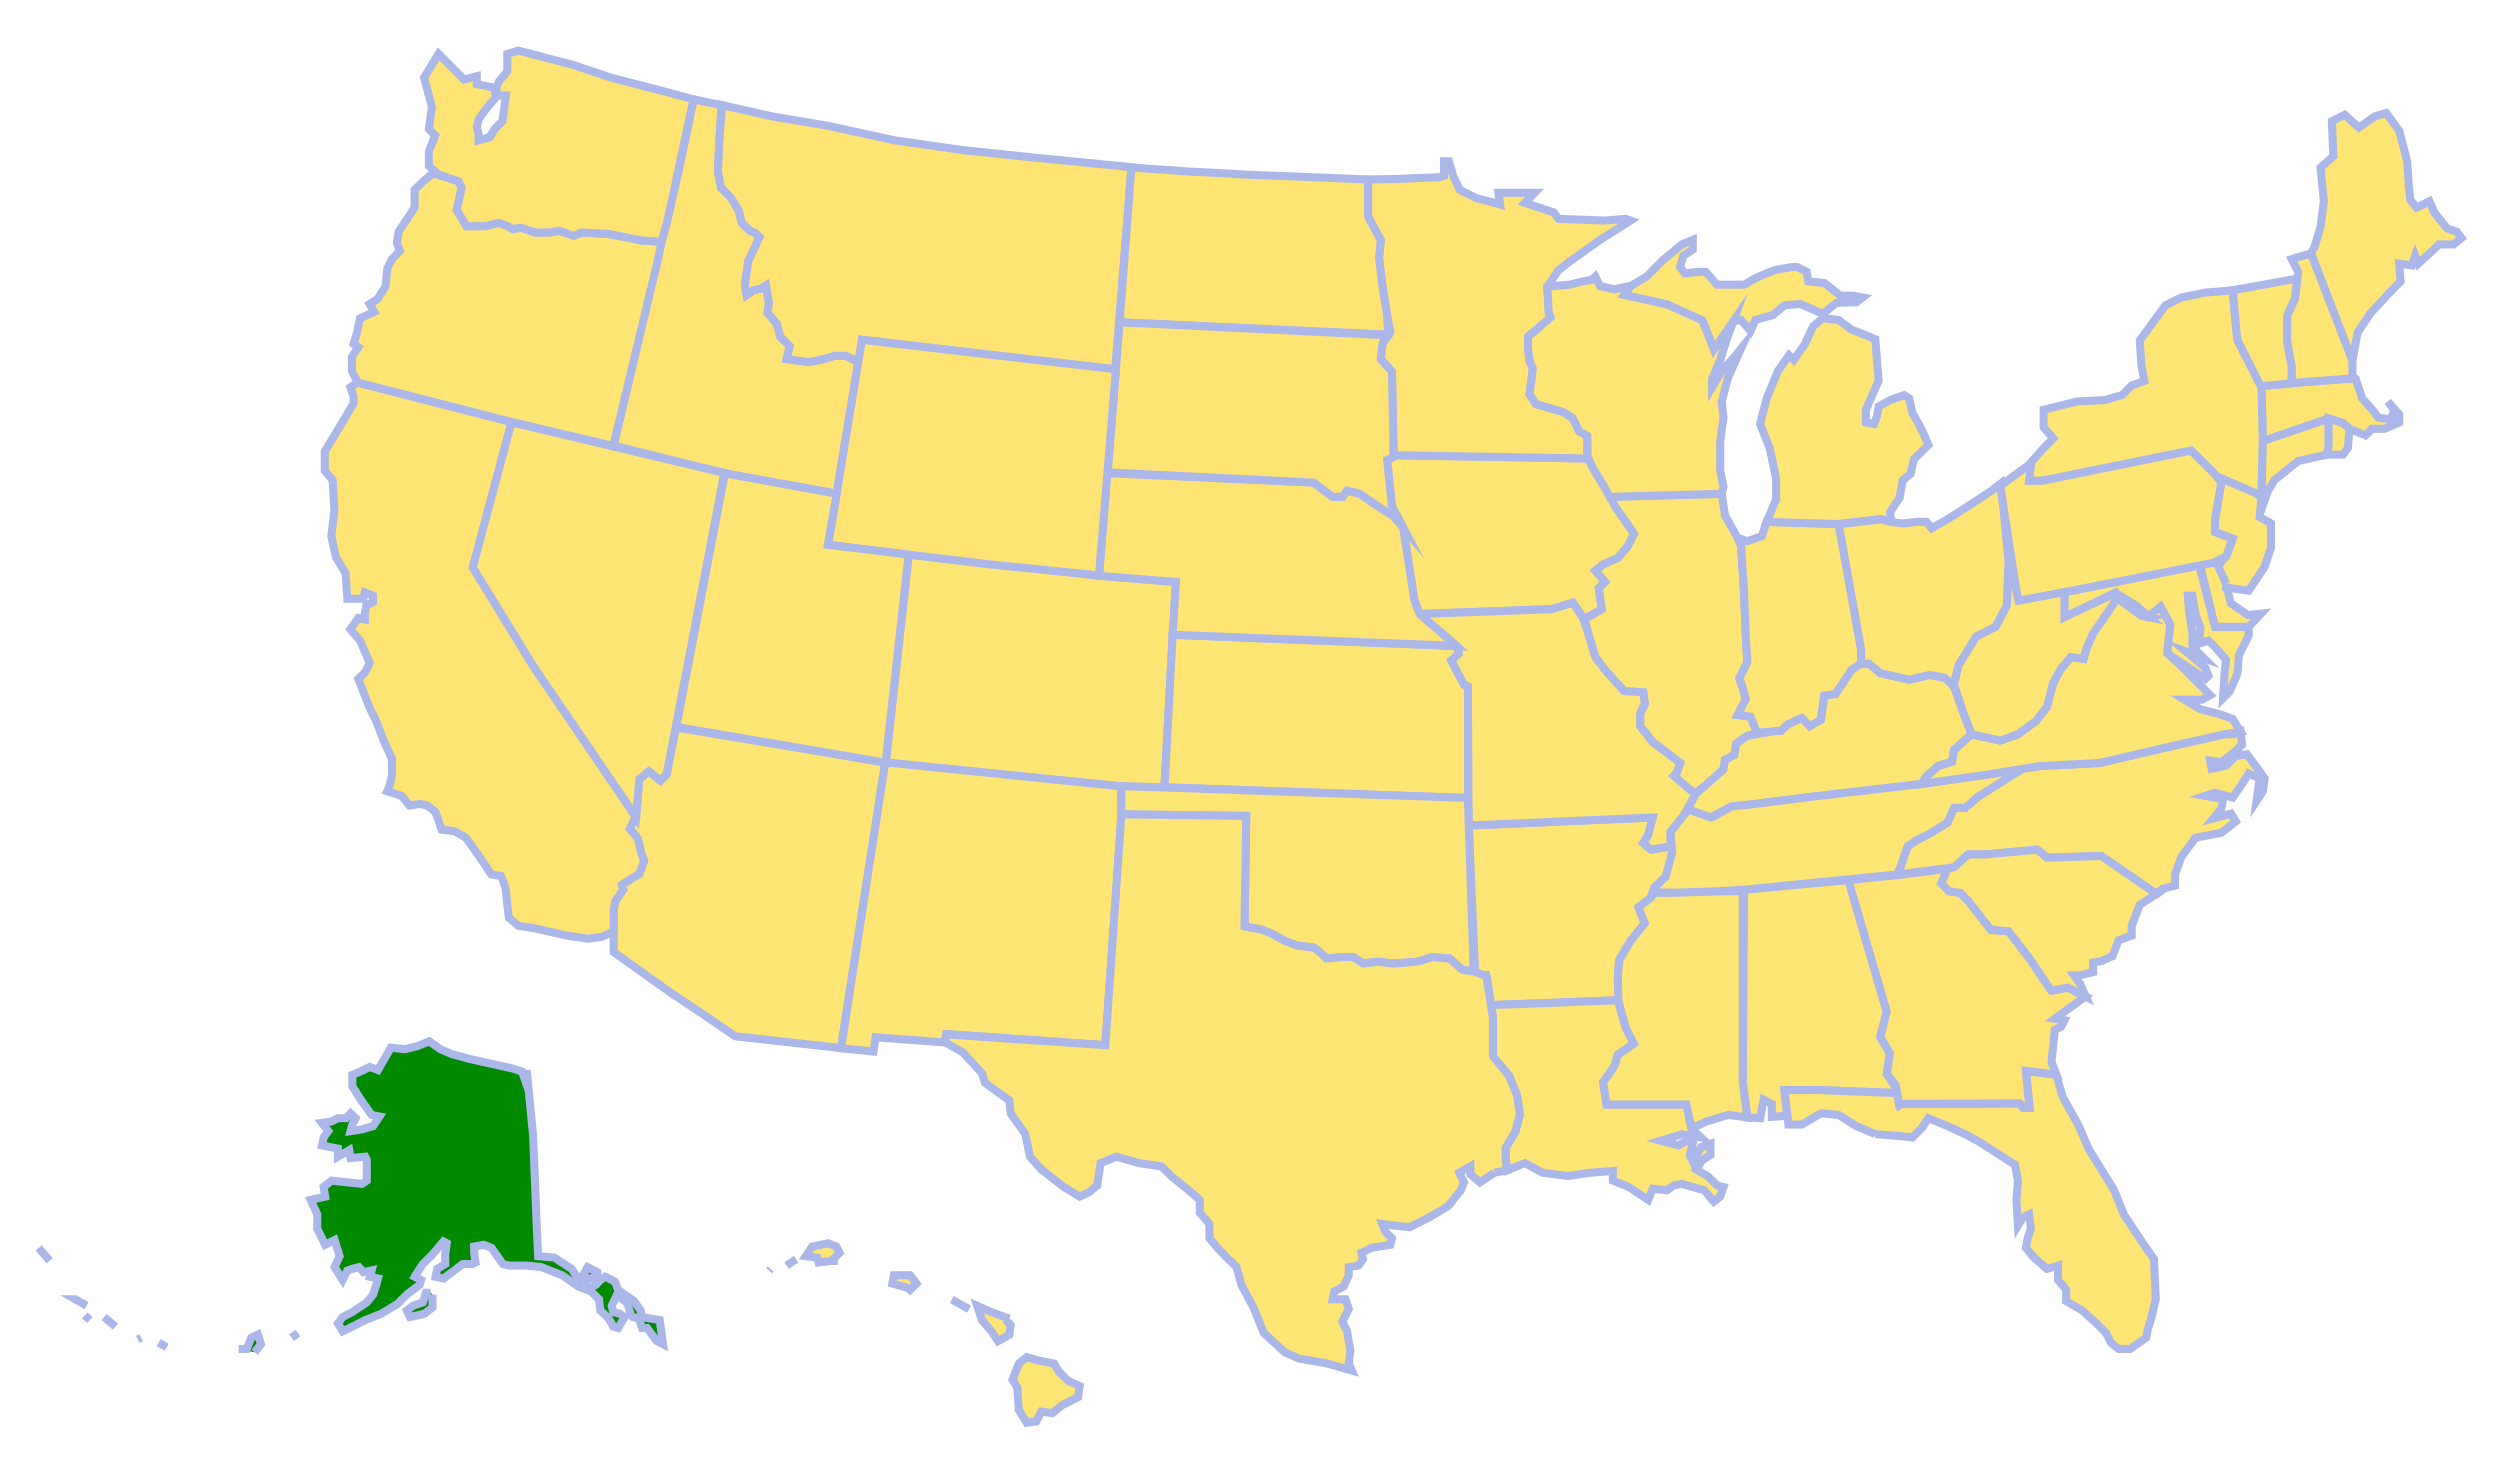
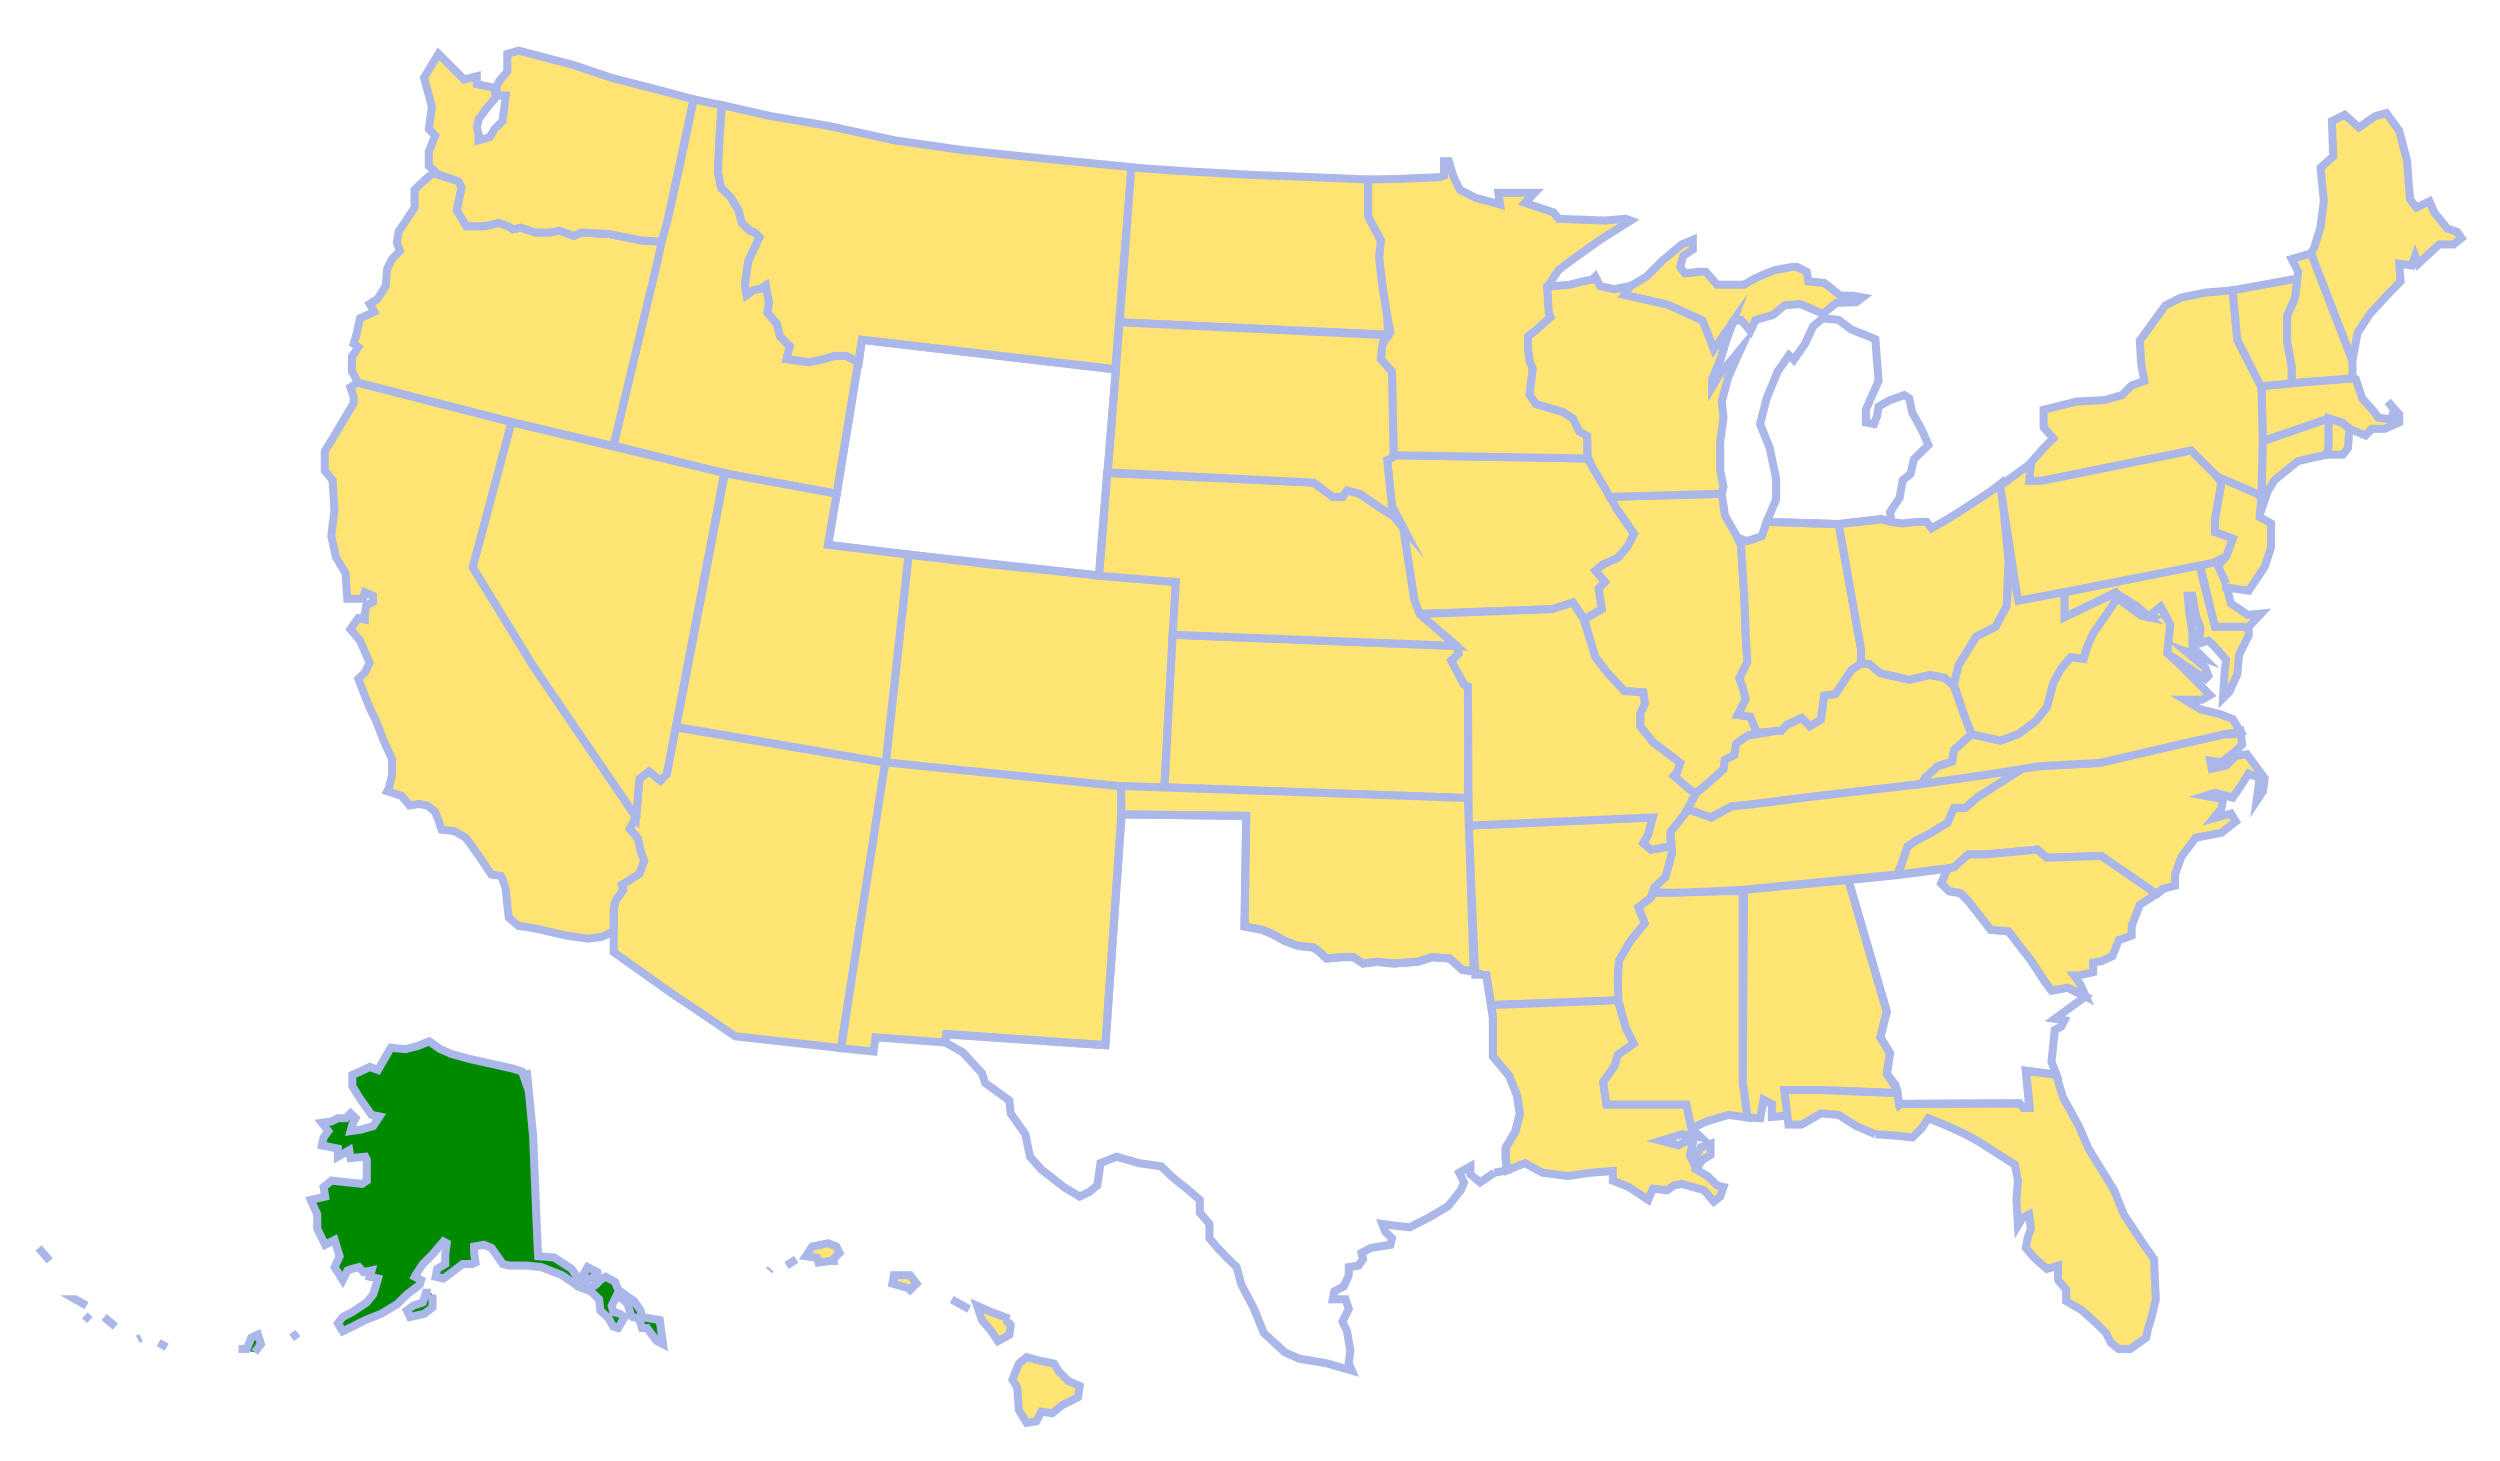
<svg xmlns="http://www.w3.org/2000/svg" width="621" height="363" viewBox="0 0 621 363" fill="none">
  <g filter="url(#filter0_d)">
    <path d="M471.435 268.539L451.95 267.773H443.236L444.002 274.138L440.124 274.426V271.267L438.066 270.166L437.252 274.761L434.044 274.569L432.895 265.811L433.23 218L459.131 215.607L468.658 248.247L467.079 254.66L469.472 258.632L468.658 263.753L471.052 267.39L471.435 268.539" fill="#FFE574" />
    <path d="M471.435 268.539L451.95 267.773H443.236L444.002 274.138L440.124 274.426V271.267L438.066 270.166L437.252 274.761L434.044 274.569L432.895 265.811L433.23 218L459.131 215.607L468.658 248.247L467.079 254.66L469.472 258.632L468.658 263.753L471.052 267.39L471.435 268.539" stroke="#ABB7E9" stroke-width="2" stroke-miterlimit="10" />
    <path d="M130.845 262.796L132.425 279.116L133.239 299.456L133.67 309.028L137.644 309.363L142 312.186L143.58 314.579H144.394L145.974 311.756L148.368 313V314.149L146.405 314.579L145.16 315.393L145.591 316.542L146.405 316.972L147.985 316.159L149.134 314.962L150.379 314.149L152.773 315.393L153.539 317.355L155.166 318.552L157.512 320.179L159.14 322.524L159.475 324.151L163.88 324.917L164.694 330.899L163.114 330.086L160.72 326.879H159.475L158.709 324.486L157.129 324.151L156.746 323.72L155.932 320.945L154.735 319.748L153.108 318.935L151.959 321.328L152.342 322.907L153.922 323.338L155.166 324.151L153.539 326.879L152.342 326.544L151.193 324.486L149.134 322.524L148.799 319.748L146.788 317.786L143.58 316.542L142 315.393L139.607 313.766L134.484 311.756L130.845 311.373H126.489L124.909 310.99L122.084 306.97L120.169 306.204L117.775 306.635V308.214L118.11 310.607L117.344 310.99H114.95L111.791 313.383L110.163 314.579L108.2 314.149L108.583 312.186L110.594 310.99V308.597L110.977 305.821L110.163 305.391L107.434 308.597L105.04 310.99L103.46 313.383L103.029 314.149L104.609 314.962L104.226 316.159L101.066 318.552L98.673 320.945L94.699 323.338L90.725 324.917L87.517 326.544L85.124 327.693L83.927 325.731L85.124 324.151L87.517 322.907L91.108 320.514L92.688 318.552L93.454 316.159L93.885 314.579L91.874 314.149L92.305 312.569L90.294 313L89.145 311.756L87.517 312.186L86.321 312.569L85.124 314.962L83.113 311.756L84.358 309.028L83.113 305.008L80.767 306.204L78.804 302.232V298.642L77.176 295.053L80.767 294.239L80.384 291.846L82.347 290.267L89.911 291.081L91.108 290.267V285.098L90.725 284.333L87.087 284.668L86.751 282.705L83.927 284.333V282.322L79.953 281.509L80.384 279.547L81.533 277.967L79.953 275.909L82.347 275.574L83.927 274.761H85.938L87.087 273.564L88.331 274.761L87.517 276.34L87.087 277.967L89.911 277.537L92.688 276.723L94.268 274.33L92.305 273.947L89.48 269.975L87.517 266.816V263.993L89.48 263.179L91.874 262.03L93.885 262.796L97.093 257.244L100.636 257.627L103.795 256.814L106.62 255.665L109.397 257.627L112.174 258.824L116.53 260.02L127.302 262.413L129.696 263.179L130.51 265.572L130.845 262.796" fill="#008A00" />
    <path d="M130.845 262.796L132.425 279.116L133.239 299.456L133.67 309.028L137.644 309.363L142 312.186L143.58 314.579H144.394L145.974 311.756L148.368 313V314.149L146.405 314.579L145.16 315.393L145.591 316.542L146.405 316.972L147.985 316.159L149.134 314.962L150.379 314.149L152.773 315.393L153.539 317.355L155.166 318.552L157.512 320.179L159.14 322.524L159.475 324.151L163.88 324.917L164.694 330.899L163.114 330.086L160.72 326.879H159.475L158.709 324.486L157.129 324.151L156.746 323.72L155.932 320.945L154.735 319.748L153.108 318.935L151.959 321.328L152.342 322.907L153.922 323.338L155.166 324.151L153.539 326.879L152.342 326.544L151.193 324.486L149.134 322.524L148.799 319.748L146.788 317.786L143.58 316.542L142 315.393L139.607 313.766L134.484 311.756L130.845 311.373H126.489L124.909 310.99L122.084 306.97L120.169 306.204L117.775 306.635V308.214L118.11 310.607L117.344 310.99H114.95L111.791 313.383L110.163 314.579L108.2 314.149L108.583 312.186L110.594 310.99V308.597L110.977 305.821L110.163 305.391L107.434 308.597L105.04 310.99L103.46 313.383L103.029 314.149L104.609 314.962L104.226 316.159L101.066 318.552L98.673 320.945L94.699 323.338L90.725 324.917L87.517 326.544L85.124 327.693L83.927 325.731L85.124 324.151L87.517 322.907L91.108 320.514L92.688 318.552L93.454 316.159L93.885 314.579L91.874 314.149L92.305 312.569L90.294 313L89.145 311.756L87.517 312.186L86.321 312.569L85.124 314.962L83.113 311.756L84.358 309.028L83.113 305.008L80.767 306.204L78.804 302.232V298.642L77.176 295.053L80.767 294.239L80.384 291.846L82.347 290.267L89.911 291.081L91.108 290.267V285.098L90.725 284.333L87.087 284.668L86.751 282.705L83.927 284.333V282.322L79.953 281.509L80.384 279.547L81.533 277.967L79.953 275.909L82.347 275.574L83.927 274.761H85.938L87.087 273.564L88.331 274.761L87.517 276.34L87.087 277.967L89.911 277.537L92.688 276.723L94.268 274.33L92.305 273.947L89.48 269.975L87.517 266.816V263.993L89.48 263.179L91.874 262.03L93.885 262.796L97.093 257.244L100.636 257.627L103.795 256.814L106.62 255.665L109.397 257.627L112.174 258.824L116.53 260.02L127.302 262.413L129.696 263.179L130.51 265.572L130.845 262.796" stroke="#ABB7E9" stroke-width="2" stroke-miterlimit="10" />
    <path d="M63.244 332.909L64.824 330.899L64.058 328.506L62.43 329.272L61.281 332.096H59.27" fill="#008A00" />
    <path d="M63.244 332.909L64.824 330.899L64.058 328.506L62.43 329.272L61.281 332.096H59.27" stroke="#ABB7E9" stroke-width="2" stroke-miterlimit="10" />
    <path d="M74.016 328.123L72.436 329.272Z" fill="#008A00" />
    <path d="M74.016 328.123L72.436 329.272" stroke="#ABB7E9" stroke-width="2" stroke-miterlimit="10" />
    <path d="M107.434 318.552V321.758L105.423 323.337L101.832 324.151L101.066 322.524L102.646 321.327L105.04 320.514L105.806 318.121H107.003" fill="#008A00" />
    <path d="M107.434 318.552V321.758L105.423 323.337L101.832 324.151L101.066 322.524L102.646 321.327L105.04 320.514L105.806 318.121H107.003" stroke="#ABB7E9" stroke-width="2" stroke-miterlimit="10" />
    <path d="M12.351 310.176L9.575 306.97Z" fill="#008A00" />
    <path d="M12.351 310.176L9.575 306.97" stroke="#ABB7E9" stroke-width="2" stroke-miterlimit="10" />
    <path d="M35.045 329.272L34.231 329.703Z" fill="#008A00" />
    <path d="M35.045 329.272L34.231 329.703" stroke="#ABB7E9" stroke-width="2" stroke-miterlimit="10" />
    <path d="M41.412 331.665L39.402 330.516Z" fill="#008A00" />
    <path d="M41.412 331.665L39.402 330.516" stroke="#ABB7E9" stroke-width="2" stroke-miterlimit="10" />
    <path d="M28.678 326.544L25.853 324.151Z" fill="#008A00" />
    <path d="M28.678 326.544L25.853 324.151" stroke="#ABB7E9" stroke-width="2" stroke-miterlimit="10" />
    <path d="M21.495 321.327L18.72 319.748H19.103" fill="#008A00" />
    <path d="M21.495 321.327L18.72 319.748H19.103" stroke="#ABB7E9" stroke-width="2" stroke-miterlimit="10" />
    <path d="M22.31 324.917L21.065 323.72Z" fill="#008A00" />
    <path d="M22.31 324.917L21.065 323.72" stroke="#ABB7E9" stroke-width="2" stroke-miterlimit="10" />
    <path d="M156.986 200.532L156.411 202.877L158.422 205.27L159.236 208.811L160.002 210.821L158.805 214.028L154.448 216.804L154.831 218L152.868 220.776L152.438 222.786V228.338V233.506L166.752 243.7L173.934 248.486L182.647 254.421L208.883 257.34L219.895 186.365L167.854 177.703L165.603 189.333L164.023 190.912L161.199 188.567L158.805 190.529L157.991 200.053L156.986 200.532" fill="#FFE574" />
    <path d="M156.986 200.532L156.411 202.877L158.422 205.27L159.236 208.811L160.002 210.821L158.805 214.028L154.448 216.804L154.831 218L152.868 220.776L152.438 222.786V228.338V233.506L166.752 243.7L173.934 248.486L182.647 254.421L208.883 257.34L219.895 186.365L167.854 177.703L165.603 189.333L164.023 190.912L161.199 188.567L158.805 190.529L157.991 200.053L156.986 200.532" stroke="#ABB7E9" stroke-width="2" stroke-miterlimit="10" />
    <path d="M414.942 207.232L410.154 208.045L408.191 206.418L409.388 204.456L410.585 200.053L364.815 202.063L366.443 239.106L369.22 239.201L370.417 246.667L401.872 245.471L402.207 244.274L401.872 239.871L402.207 235.516L405.031 230.73L408.574 226.327L406.994 222.355L410.154 219.962L410.92 217.521L413.793 214.841L415.373 208.811L414.942 207.232" fill="#FFE574" />
    <path d="M414.942 207.232L410.154 208.045L408.191 206.418L409.388 204.456L410.585 200.053L364.815 202.063L366.443 239.106L369.22 239.201L370.417 246.667L401.872 245.471L402.207 244.274L401.872 239.871L402.207 235.516L405.031 230.73L408.574 226.327L406.994 222.355L410.154 219.962L410.92 217.521L413.793 214.841L415.373 208.811L414.942 207.232" stroke="#ABB7E9" stroke-width="2" stroke-miterlimit="10" />
    <path d="M152.437 228.338V222.786L152.868 220.776L154.831 218L154.448 216.804L158.805 214.028L160.001 210.821L159.235 208.811L158.422 205.27L156.411 202.877L157.943 199.862L132.569 162.627L117.44 137.932L127.111 101.846L88.762 92.035L87.038 93.184L87.852 95.577V97.156L82.634 105.914L80.671 109.121V113.907L82.634 116.3L83.065 123.814L82.299 130.179L83.448 135.396L85.841 139.368L86.272 145.733H90.246L90.629 144.154L92.64 144.967V146.547L91.012 147.36L90.629 149.323V150.902L89.001 150.519L87.038 153.295L89.432 156.118L91.826 161.67L90.629 164.063L89.001 165.642L91.826 172.821L93.406 176.028L95.369 181.149L97.38 185.552V189.572L96.614 192.731L96.183 193.544L99.773 194.693L101.736 197.086L104.13 196.703L106.141 197.086L108.104 198.665L108.918 200.723L109.684 203.068L112.891 203.451L115.668 205.078L116.865 206.658L118.876 209.481L120.456 211.826L122.036 214.219L124.43 214.602L124.813 215.416L125.626 217.809L126.01 221.781L126.393 224.94L128.786 226.998L131.18 227.333L133.574 227.763L140.707 229.391L145.926 230.156L149.469 229.726L152.437 228.338" fill="#FFE474" />
    <path d="M152.437 228.338V222.786L152.868 220.776L154.831 218L154.448 216.804L158.805 214.028L160.001 210.821L159.235 208.811L158.422 205.27L156.411 202.877L157.943 199.862L132.569 162.627L117.44 137.932L127.111 101.846L88.762 92.035L87.038 93.184L87.852 95.577V97.156L82.634 105.914L80.671 109.121V113.907L82.634 116.3L83.065 123.814L82.299 130.179L83.448 135.396L85.841 139.368L86.272 145.733H90.246L90.629 144.154L92.64 144.967V146.547L91.012 147.36L90.629 149.323V150.902L89.001 150.519L87.038 153.295L89.432 156.118L91.826 161.67L90.629 164.063L89.001 165.642L91.826 172.821L93.406 176.028L95.369 181.149L97.38 185.552V189.572L96.614 192.731L96.183 193.544L99.773 194.693L101.736 197.086L104.13 196.703L106.141 197.086L108.104 198.665L108.918 200.723L109.684 203.068L112.891 203.451L115.668 205.078L116.865 206.658L118.876 209.481L120.456 211.826L122.036 214.219L124.43 214.602L124.813 215.416L125.626 217.809L126.01 221.781L126.393 224.94L128.786 226.998L131.18 227.333L133.574 227.763L140.707 229.391L145.926 230.156L149.469 229.726L152.437 228.338" stroke="#ABB7E9" stroke-width="2" stroke-miterlimit="10" />
    <path d="M225.735 134.773L272.75 139.942L292.092 141.569L289.219 192.635L278.543 192.348L220.038 186.509L225.735 134.773" fill="#FFE574" />
    <path d="M225.735 134.773L272.75 139.942L292.092 141.569L289.219 192.635L278.543 192.348L220.038 186.509L225.735 134.773" stroke="#ABB7E9" stroke-width="2" stroke-miterlimit="10" />
    <path d="M578.438 107.685V100.937L561.969 106.584L561.873 117.113L561.347 124.723L563.31 119.028L564.937 116.3L570.874 111.514L574.465 110.7L578.008 109.934L578.438 107.685" fill="#FFE574" />
    <path d="M578.438 107.685V100.937L561.969 106.584L561.873 117.113L561.347 124.723L563.31 119.028L564.937 116.3L570.874 111.514L574.465 110.7L578.008 109.934L578.438 107.685" stroke="#ABB7E9" stroke-width="2" stroke-miterlimit="10" />
    <path d="M561.634 149.418L558.33 149.753L554.117 146.834L553.16 142.861L551.005 136.305L546.505 137.405L550.191 152.72H558.57L561.634 149.418Z" fill="#FFE574" stroke="#ABB7E9" stroke-width="2" stroke-miterlimit="10" />
    <path d="M465.834 278.733L461.094 276.723L456.737 273.947L452.333 273.564L447.545 276.34H444.242L444.002 274.138L443.236 267.773H451.95L471.34 268.539L471.675 271.219L501.597 271.075L502.507 272.128H504.183L503.225 262.987L510.742 263.944L512.417 269.544L516.391 276.723L518.785 282.322L525.152 292.66L527.546 298.642L532.286 305.821L535.063 309.793L535.493 319.748L534.249 324.917L533.483 327.31L533.1 329.272L529.126 332.096H526.301L524.338 330.516L523.141 328.123L520.748 325.73L517.205 322.524L513.231 320.179V317.355L511.22 314.962V311.373L508.443 312.186L505.236 309.363L503.225 306.97L503.656 304.577L504.47 302.232L504.039 298.642L502.459 299.456L501.262 301.418L500.879 295.053L501.262 290.267L500.496 286.295L496.091 283.519L491.735 280.695L488.144 278.733L483.787 276.723L479 274.761L477.42 277.154L475.026 279.546L471.052 279.116L465.834 278.733" fill="#FFE574" />
    <path d="M465.834 278.733L461.094 276.723L456.737 273.947L452.333 273.564L447.545 276.34H444.242L444.002 274.138L443.236 267.773H451.95L471.34 268.539L471.675 271.219L501.597 271.075L502.507 272.128H504.183L503.225 262.987L510.742 263.944L512.417 269.544L516.391 276.723L518.785 282.322L525.152 292.66L527.546 298.642L532.286 305.821L535.063 309.793L535.493 319.748L534.249 324.917L533.483 327.31L533.1 329.272L529.126 332.096H526.301L524.338 330.516L523.141 328.123L520.748 325.73L517.205 322.524L513.231 320.179V317.355L511.22 314.962V311.373L508.443 312.186L505.236 309.363L503.225 306.97L503.656 304.577L504.47 302.232L504.039 298.642L502.459 299.456L501.262 301.418L500.879 295.053L501.262 290.267L500.496 286.295L496.091 283.519L491.735 280.695L488.144 278.733L483.787 276.723L479 274.761L477.42 277.154L475.026 279.546L471.052 279.116L465.834 278.733" stroke="#ABB7E9" stroke-width="2" stroke-miterlimit="10" />
-     <path d="M509.593 243.078L507.63 240.302L504.47 235.516L498.916 228.338L494.512 227.955L488.91 220.776L486.947 218.814L484.17 218.383L482.208 216.421L483.787 212.783L471.052 214.411L459.131 215.607L468.659 248.247L467.079 254.66L469.473 258.632L468.707 263.705L470.861 266.529L471.866 271.506L472.297 271.219L501.645 271.076L502.746 272.224H504.087L503.225 262.987L510.837 263.993L509.593 260.786L510.407 252.841L511.986 252.028L512.8 250.448L510.407 250.066L518.019 244.514L513.471 242.312L509.593 243.078" fill="#FFE474" />
    <path d="M509.593 243.078L507.63 240.302L504.47 235.516L498.916 228.338L494.512 227.955L488.91 220.776L486.947 218.814L484.17 218.383L482.208 216.421L483.787 212.783L471.052 214.411L459.131 215.607L468.659 248.247L467.079 254.66L469.473 258.632L468.707 263.705L470.861 266.529L471.866 271.506L472.297 271.219L501.645 271.076L502.746 272.224H504.087L503.225 262.987L510.837 263.993L509.593 260.786L510.407 252.841L511.986 252.028L512.8 250.448L510.407 250.066L518.019 244.514L513.471 242.312L509.593 243.078" stroke="#ABB7E9" stroke-width="2" stroke-miterlimit="10" />
    <path d="M226.071 317.403L227.65 315.824L226.071 313.766H222.049L221.666 315.824L225.64 316.972L226.071 317.403Z" fill="#FFE574" stroke="#ABB7E9" stroke-width="2" stroke-miterlimit="10" />
    <path d="M250.727 324.582L246.322 322.955L242.731 321.375L243.928 324.917L246.322 327.74L247.902 330.133L250.727 328.554L251.062 326.161L250.296 325.348L250.727 324.582" fill="#FFE574" />
    <path d="M250.727 324.582L246.322 322.955L242.731 321.375L243.928 324.917L246.322 327.74L247.902 330.133L250.727 328.554L251.062 326.161L250.296 325.348L250.727 324.582" stroke="#ABB7E9" stroke-width="2" stroke-miterlimit="10" />
    <path d="M257.86 334.919L261.834 335.733L263.031 337.695L265.377 340.04L268.201 341.285L267.771 344.06L263.797 346.07L261.403 348.033L258.674 347.65L257.429 350.043L255.036 350.426L253.073 347.219L252.69 341.667L251.493 339.705L253.073 335.733L255.036 334.106L257.86 334.919" fill="#FFE574" />
    <path d="M257.86 334.919L261.834 335.733L263.031 337.695L265.377 340.04L268.201 341.285L267.771 344.06L263.797 346.07L261.403 348.033L258.674 347.65L257.429 350.043L255.036 350.426L253.073 347.219L252.69 341.667L251.493 339.705L253.073 335.733L255.036 334.106L257.86 334.919" stroke="#ABB7E9" stroke-width="2" stroke-miterlimit="10" />
    <path d="M191.408 312.186L191.025 312.617Z" fill="#FFE574" />
    <path d="M191.408 312.186L191.025 312.617" stroke="#ABB7E9" stroke-width="2" stroke-miterlimit="10" />
    <path d="M206.537 310.224L208.548 308.214L207.734 306.635L205.724 305.821L201.75 306.635L200.17 309.028L202.995 309.41L203.33 310.607L206.154 310.224H208.117H206.537" fill="#FFE574" />
    <path d="M206.537 310.224L208.548 308.214L207.734 306.635L205.724 305.821L201.75 306.635L200.17 309.028L202.995 309.41L203.33 310.607L206.154 310.224H208.117H206.537" stroke="#ABB7E9" stroke-width="2" stroke-miterlimit="10" />
    <path d="M197.775 309.793L195.382 311.373Z" fill="#FFE574" />
    <path d="M197.775 309.793L195.382 311.373" stroke="#ABB7E9" stroke-width="2" stroke-miterlimit="10" />
    <path d="M240.721 322.189L236.412 319.796Z" fill="#FFE574" />
    <path d="M240.721 322.189L236.412 319.796" stroke="#ABB7E9" stroke-width="2" stroke-miterlimit="10" />
    <path d="M213.192 86.914L210.128 85.383H207.351L204.575 86.197L200.984 86.962L195.382 86.197L196.196 82.99L193.802 80.597L192.989 77.438L190.643 74.662L191.026 72.269L190.26 67.867L189.015 68.68L187.052 69.111L185.472 70.259L185.041 67.867L185.855 61.932L188.68 55.902L187.435 54.753L186.286 54.322L184.275 52.36L183.461 49.202L181.498 45.995L179.104 43.602L178.338 39.63L178.674 32.451L179.2 23.118L172.306 21.683L168.715 38.864L166.369 49.058L164.263 57.002L152.438 107.685L180.062 114.625L207.83 119.65L213.192 86.914" fill="#FFE474" />
    <path d="M213.192 86.914L210.128 85.383H207.351L204.575 86.197L200.984 86.962L195.382 86.197L196.196 82.99L193.802 80.597L192.989 77.438L190.643 74.662L191.026 72.269L190.26 67.867L189.015 68.68L187.052 69.111L185.472 70.259L185.041 67.867L185.855 61.932L188.68 55.902L187.435 54.753L186.286 54.322L184.275 52.36L183.461 49.202L181.498 45.995L179.104 43.602L178.338 39.63L178.674 32.451L179.2 23.118L172.306 21.683L168.715 38.864L166.369 49.058L164.263 57.002L152.438 107.685L180.062 114.625L207.83 119.65L213.192 86.914" stroke="#ABB7E9" stroke-width="2" stroke-miterlimit="10" />
    <path d="M434.044 179.761L431.267 181.771L430.836 184.547L428.491 185.743L428.108 188.136L425.139 190.816L421.118 194.166L418.915 192.539L415.755 189.715L416.522 188.902L417.335 186.509L413.793 183.781L410.585 181.388L407.425 177.416V174.209L408.574 171.816L408.191 168.992L403.451 168.657L399.047 163.872L396.27 160.234L395.073 156.262L393.541 150.806L397.85 148.317L397.084 143.149L398.664 141.569L396.27 138.746L398.233 137.166L401.871 135.539L404.217 132.811L405.845 129.605L404.217 127.212L401.441 123.239L399.813 120.416L427.677 119.65L428.491 125.058L431.65 130.61L432.464 132.38L433.23 144.297L433.661 155.113L434.044 161.479L432.081 165.451L432.895 167.844L433.661 170.62L431.65 174.592L434.81 175.023L436.438 178.995L434.044 179.761" fill="#FFE574" />
    <path d="M434.044 179.761L431.267 181.771L430.836 184.547L428.491 185.743L428.108 188.136L425.139 190.816L421.118 194.166L418.915 192.539L415.755 189.715L416.522 188.902L417.335 186.509L413.793 183.781L410.585 181.388L407.425 177.416V174.209L408.574 171.816L408.191 168.992L403.451 168.657L399.047 163.872L396.27 160.234L395.073 156.262L393.541 150.806L397.85 148.317L397.084 143.149L398.664 141.569L396.27 138.746L398.233 137.166L401.871 135.539L404.217 132.811L405.845 129.605L404.217 127.212L401.441 123.239L399.813 120.416L427.677 119.65L428.491 125.058L431.65 130.61L432.464 132.38L433.23 144.297L433.661 155.113L434.044 161.479L432.081 165.451L432.895 167.844L433.661 170.62L431.65 174.592L434.81 175.023L436.438 178.995L434.044 179.761" stroke="#ABB7E9" stroke-width="2" stroke-miterlimit="10" />
    <path d="M431.65 130.61L434.044 131.423L437.635 130.179L438.832 126.637L456.737 127.212L462.291 158.272V161.861L459.897 163.441L457.551 167.03L455.924 169.423L453.147 169.806L452.333 175.788L449.556 177.416L447.545 175.358L444.002 176.985L442.422 178.564L436.438 178.995L434.81 175.023L431.65 174.592L433.661 170.62L432.895 167.844L432.081 165.451L434.044 161.479L433.661 155.113L433.23 144.297L432.464 132.38L431.65 130.61" fill="#FFE574" />
    <path d="M431.65 130.61L434.044 131.423L437.635 130.179L438.832 126.637L456.737 127.212L462.291 158.272V161.861L459.897 163.441L457.551 167.03L455.924 169.423L453.147 169.806L452.333 175.788L449.556 177.416L447.545 175.358L444.002 176.985L442.422 178.564L436.438 178.995L434.81 175.023L431.65 174.592L433.661 170.62L432.895 167.844L432.081 165.451L434.044 161.479L433.661 155.113L433.23 144.297L432.464 132.38L431.65 130.61" stroke="#ABB7E9" stroke-width="2" stroke-miterlimit="10" />
    <path d="M351.314 145.924L348.538 128.025L345.761 122.809L344.564 111.275L346.288 110.078L394.355 110.892L399.047 118.836L401.441 123.239L404.218 127.212L405.845 129.605L404.218 132.811L401.872 135.539L398.233 137.166L396.27 138.746L398.664 141.569L397.084 143.149L397.85 148.317L393.398 150.854L392.679 149.514L390.717 146.69L385.498 148.317L352.511 149.514L351.314 145.924" fill="#FFE574" />
    <path d="M351.314 145.924L348.538 128.025L345.761 122.809L344.564 111.275L346.288 110.078L394.355 110.892L399.047 118.836L401.441 123.239L404.218 127.212L405.845 129.605L404.218 132.811L401.872 135.539L398.233 137.166L396.27 138.746L398.664 141.569L397.084 143.149L397.85 148.317L393.398 150.854L392.679 149.514L390.717 146.69L385.498 148.317L352.511 149.514L351.314 145.924" stroke="#ABB7E9" stroke-width="2" stroke-miterlimit="10" />
    <path d="M364.624 167.7L363.666 167.03L360.507 161.048L362.326 159.469L362.086 157.506L291.278 154.683L289.267 192.539L364.624 195.267L364.815 169.662L364.624 167.7" fill="#FFE574" />
    <path d="M364.624 167.7L363.666 167.03L360.507 161.048L362.326 159.469L362.086 157.506L291.278 154.683L289.267 192.539L364.624 195.267L364.815 169.662L364.624 167.7" stroke="#ABB7E9" stroke-width="2" stroke-miterlimit="10" />
    <path d="M478.234 190.146L481.394 187.322L484.936 186.174L485.367 183.35L489.724 179.378L487.761 174.209L485.272 167.317L483.356 165.451L479.383 164.637L474.26 165.834L467.079 164.206L464.254 161.861H462.291L459.897 163.441L457.551 167.03L455.924 169.423L453.147 169.806L452.333 175.788L449.556 177.415L447.545 175.358L444.002 176.985L442.423 178.564H441.178L434.044 179.761L431.267 181.771L430.837 184.546L428.491 185.743L428.108 188.136L423.32 192.395L421.213 194.118L419.155 198.091L424.9 200.053L430.071 197.325L434.475 196.894L449.939 194.932L477.42 191.725L478.234 190.146" fill="#FFE574" />
    <path d="M478.234 190.146L481.394 187.322L484.936 186.174L485.367 183.35L489.724 179.378L487.761 174.209L485.272 167.317L483.356 165.451L479.383 164.637L474.26 165.834L467.079 164.206L464.254 161.861H462.291L459.897 163.441L457.551 167.03L455.924 169.423L453.147 169.806L452.333 175.788L449.556 177.415L447.545 175.358L444.002 176.985L442.423 178.564H441.178L434.044 179.761L431.267 181.771L430.837 184.546L428.491 185.743L428.108 188.136L423.32 192.395L421.213 194.118L419.155 198.091L424.9 200.053L430.071 197.325L434.475 196.894L449.939 194.932L477.42 191.725L478.234 190.146" stroke="#ABB7E9" stroke-width="2" stroke-miterlimit="10" />
    <path d="M420.16 277.297L418.915 271.363H416.952H399.047L398.233 265.811L401.058 261.791L401.872 259.015L405.845 256.239L403.834 252.267L401.872 245.471L370.417 246.667L370.848 249.874V259.398L374.822 264.184L376.784 268.97L377.551 273.756L376.401 278.111L374.008 282.083V284.907L374.391 287.683L378.795 285.912L383.152 288.305L389.472 289.118L395.073 288.305L400.627 287.874V290.267L404.6 291.846L409.388 295.053L410.585 292.277L414.128 292.66L415.756 291.463L417.766 291.08L423.32 292.66L425.714 295.484L427.294 294.239L428.108 291.846L426.528 291.463L424.134 289.118L421.309 287.491L422.889 285.098L424.9 283.902V281.126L422.554 281.939L420.495 285.481L419.729 283.902L420.495 281.126L418.915 280.36L416.952 281.509L412.548 280.36L417.766 278.733L422.554 279.546L420.16 277.297" fill="#FFE574" />
    <path d="M420.16 277.297L418.915 271.363H416.952H399.047L398.233 265.811L401.058 261.791L401.872 259.015L405.845 256.239L403.834 252.267L401.872 245.471L370.417 246.667L370.848 249.874V259.398L374.822 264.184L376.784 268.97L377.551 273.756L376.401 278.111L374.008 282.083V284.907L374.391 287.683L378.795 285.912L383.152 288.305L389.472 289.118L395.073 288.305L400.627 287.874V290.267L404.6 291.846L409.388 295.053L410.585 292.277L414.128 292.66L415.756 291.463L417.766 291.08L423.32 292.66L425.714 295.484L427.294 294.239L428.108 291.846L426.528 291.463L424.134 289.118L421.309 287.491L422.889 285.098L424.9 283.902V281.126L422.554 281.939L420.495 285.481L419.729 283.902L420.495 281.126L418.915 280.36L416.952 281.509L412.548 280.36L417.766 278.733L422.554 279.546L420.16 277.297" stroke="#ABB7E9" stroke-width="2" stroke-miterlimit="10" />
    <path d="M583.226 83.803L574.034 59.922L574.848 58.534L576.427 53.365L577.241 47L576.427 38.625L579.587 35.849L579.252 27.091L582.412 25.511L585.955 28.67L589.929 25.894L592.753 25.081L595.961 29.484L597.924 37.045L598.307 42.597L598.69 46.569L600.27 48.579L603.478 47L604.674 49.776L607.882 53.748L610.276 54.562L611.425 56.141L609.462 57.72H605.871L600.701 62.506L599.935 60.544L599.121 62.937L595.961 62.506L596.296 66.909L593.567 69.685L588.78 74.854L585.62 79.64L584.375 86.388L583.226 83.803Z" fill="#FFE574" stroke="#ABB7E9" stroke-width="2" stroke-miterlimit="10" />
    <path d="M536.69 147.695L539.084 152.146L538.318 159.277L547.798 165.642L548.564 164.877L547.798 162.866L543.01 158.846L547.415 160.474L544.59 157.698V154.108L543.824 149.322L543.441 144.967H544.59L545.404 149.753L546.601 152.912L546.218 156.884L548.564 156.118L550.192 157.698L552.968 160.904L552.585 164.063L552.202 170.428L553.782 168.849L555.745 164.446L556.176 159.66L558.57 154.874V152.72H550.192L546.266 137.358L512.752 144.154L512.8 150.327L525.487 144.154L526.541 146.116L530.993 149.275L533.914 150.327L536.69 147.695" fill="#FFE574" />
    <path d="M536.69 147.695L539.084 152.146L538.318 159.277L547.798 165.642L548.564 164.877L547.798 162.866L543.01 158.846L547.415 160.474L544.59 157.698V154.108L543.824 149.322L543.441 144.967H544.59L545.404 149.753L546.601 152.912L546.218 156.884L548.564 156.118L550.192 157.698L552.968 160.904L552.585 164.063L552.202 170.428L553.782 168.849L555.745 164.446L556.176 159.66L558.57 154.874V152.72H550.192L546.266 137.358L512.752 144.154L512.8 150.327L525.487 144.154L526.541 146.116L530.993 149.275L533.914 150.327L536.69 147.695" stroke="#ABB7E9" stroke-width="2" stroke-miterlimit="10" />
    <path d="M584.375 90.982L569.246 92.179L561.729 92.897L562.113 106.537L578.438 100.937L581.837 101.99L583.609 103.521L587.583 105.149L589.162 103.521H592.322L595.961 101.942V99.932L593.136 96.725L594.716 98.783L593.95 101.176L590.742 100.746L589.593 99.118L586.769 95.96L585.189 91.174L584.375 90.982Z" fill="#FFE474" stroke="#ABB7E9" stroke-width="2" stroke-miterlimit="10" />
    <path d="M403.451 70.259L414.128 72.652L422.889 76.625L425.714 83.803L425.283 91.174L427.294 86.388L428.874 81.267L430.501 76.864L432.464 76.481L434.81 79.209L436.055 76.481L440.412 75.237L443.236 72.844L447.21 72.509L452.812 74.95L456.163 72.222L461.094 72.078L462.674 70.882L460.28 70.451H457.12L454.727 68.489L453.147 67.292L449.173 66.909L448.79 64.516L446.396 63.32H445.151L440.843 64.086L438.832 64.899L436.055 66.096L433.23 67.723H430.501H426.528L423.703 64.516H422.123L418.532 64.899L417.335 63.32L418.149 60.544L420.495 58.965V56.572L417.766 57.72L412.979 61.693L409.005 65.713L405.031 68.058L401.058 68.871L403.451 70.259" fill="#FFE574" />
    <path d="M403.451 70.259L414.128 72.652L422.889 76.625L425.714 83.803L425.283 91.174L427.294 86.388L428.874 81.267L430.501 76.864L432.464 76.481L434.81 79.209L436.055 76.481L440.412 75.237L443.236 72.844L447.21 72.509L452.812 74.95L456.163 72.222L461.094 72.078L462.674 70.882L460.28 70.451H457.12L454.727 68.489L453.147 67.292L449.173 66.909L448.79 64.516L446.396 63.32H445.151L440.843 64.086L438.832 64.899L436.055 66.096L433.23 67.723H430.501H426.528L423.703 64.516H422.123L418.532 64.899L417.335 63.32L418.149 60.544L420.495 58.965V56.572L417.766 57.72L412.979 61.693L409.005 65.713L405.031 68.058L401.058 68.871L403.451 70.259" stroke="#ABB7E9" stroke-width="2" stroke-miterlimit="10" />
-     <path d="M456.69 127.164L438.832 126.637L441.178 121.086V115.869L439.598 108.307L437.204 102.325L438.832 95.96L441.609 89.212L444.386 85.239L445.582 86.388L448.359 82.415L450.37 78.06L452.764 76.05L456.738 76.481L459.897 78.874L463.919 80.453L465.834 81.267L466.265 86.819L466.648 91.604L465.068 95.146L463.488 98.783V101.942L465.499 102.325L466.265 100.363L466.648 97.97L469.473 96.39L473.015 95.146L474.26 95.96L475.026 99.549L476.606 102.325L477.803 104.718L479 107.541L475.409 111.083L474.595 114.672L472.632 116.3L471.866 120.655L469.473 124.244L469.856 126.637L467.27 125.919L456.69 127.164" fill="#FFE574" />
    <path d="M456.69 127.164L438.832 126.637L441.178 121.086V115.869L439.598 108.307L437.204 102.325L438.832 95.96L441.609 89.212L444.386 85.239L445.582 86.388L448.359 82.415L450.37 78.06L452.764 76.05L456.738 76.481L459.897 78.874L463.919 80.453L465.834 81.267L466.265 86.819L466.648 91.604L465.068 95.146L463.488 98.783V101.942L465.499 102.325L466.265 100.363L466.648 97.97L469.473 96.39L473.015 95.146L474.26 95.96L475.026 99.549L476.606 102.325L477.803 104.718L479 107.541L475.409 111.083L474.595 114.672L472.632 116.3L471.866 120.655L469.473 124.244L469.856 126.637L467.27 125.919L456.69 127.164" stroke="#ABB7E9" stroke-width="2" stroke-miterlimit="10" />
    <path d="M346.144 108.499L345.761 89.355L342.984 86.197L343.367 82.607L345.378 79.448L344.564 75.476L343.367 67.867L342.553 61.118L342.984 56.715L339.824 50.781V41.592L347.149 41.448L357.49 41.018L358.687 40.635V37.045H359.884L361.081 41.018L362.661 44.176L366.635 46.187L369.795 47L372.619 47.814L372.188 44.894H381.189L378.795 47.383L382.338 48.579L385.929 49.776L387.126 51.355L398.664 51.786L403.834 51.355L405.031 51.786L397.467 56.572L390.286 61.693L387.126 64.086L384.349 68.297L384.732 74.662L385.163 75.811L381.524 79.018L379.561 80.597V83.421L379.944 86.627L380.758 88.59L379.944 94.955L381.524 97.348L388.323 99.358L390.716 100.937L392.296 104.144L394.259 105.292V109.695L394.69 110.892L346.144 110.078V108.499" fill="#FFE474" />
    <path d="M346.144 108.499L345.761 89.355L342.984 86.197L343.367 82.607L345.378 79.448L344.564 75.476L343.367 67.867L342.553 61.118L342.984 56.715L339.824 50.781V41.592L347.149 41.448L357.49 41.018L358.687 40.635V37.045H359.884L361.081 41.018L362.661 44.176L366.635 46.187L369.795 47L372.619 47.814L372.188 44.894H381.189L378.795 47.383L382.338 48.579L385.929 49.776L387.126 51.355L398.664 51.786L403.834 51.355L405.031 51.786L397.467 56.572L390.286 61.693L387.126 64.086L384.349 68.297L384.732 74.662L385.163 75.811L381.524 79.018L379.561 80.597V83.421L379.944 86.627L380.758 88.59L379.944 94.955L381.524 97.348L388.323 99.358L390.716 100.937L392.296 104.144L394.259 105.292V109.695L394.69 110.892L346.144 110.078V108.499" stroke="#ABB7E9" stroke-width="2" stroke-miterlimit="10" />
    <path d="M410.154 219.962L406.994 222.355L408.574 226.327L405.031 230.73L402.207 235.516L401.872 239.871L402.015 245.567L403.834 252.267L405.845 256.239L401.872 259.015L401.058 261.791L398.233 265.811L399.047 271.363H416.952H418.915L420.16 277.297L423.894 275.574L429.304 273.947L434.044 274.569L432.895 265.811V218.383H426.528L410.585 218.814L410.154 219.962Z" fill="#FFE574" stroke="#ABB7E9" stroke-width="2" stroke-miterlimit="10" />
    <path d="M417.766 200.484L414.942 203.69V207.232L410.154 208.045L408.191 206.418L409.388 204.456L410.585 200.053L364.815 202.063L364.624 167.461L363.666 167.03L360.507 161.144L362.326 159.373L361.991 157.554L352.511 149.514L385.498 148.317L390.716 146.69L393.397 150.854L395.073 156.262L396.27 160.234L399.047 163.872L403.451 168.657L408.191 168.992L408.574 171.816L407.425 174.209V177.416L410.585 181.388L413.793 183.781L417.335 186.509L416.521 188.902L415.755 189.715L419.203 192.683L421.165 194.214L417.766 200.484" fill="#FFE574" />
    <path d="M417.766 200.484L414.942 203.69V207.232L410.154 208.045L408.191 206.418L409.388 204.456L410.585 200.053L364.815 202.063L364.624 167.461L363.666 167.03L360.507 161.144L362.326 159.373L361.991 157.554L352.511 149.514L385.498 148.317L390.716 146.69L393.397 150.854L395.073 156.262L396.27 160.234L399.047 163.872L403.451 168.657L408.191 168.992L408.574 171.816L407.425 174.209V177.416L410.585 181.388L413.793 183.781L417.335 186.509L416.521 188.902L415.755 189.715L419.203 192.683L421.165 194.214L417.766 200.484" stroke="#ABB7E9" stroke-width="2" stroke-miterlimit="10" />
    <path d="M178.674 32.451L178.338 39.63L179.104 43.602L181.498 45.995L183.461 49.202L184.275 52.36L186.286 54.322L187.435 54.753L188.68 55.902L185.855 61.932L185.041 67.867L185.472 70.26L187.052 69.111L189.015 68.68L190.26 67.867L191.026 72.269L190.643 74.662L192.988 77.438L193.802 80.597L196.196 82.99L195.382 86.197L200.984 86.962L204.574 86.197L207.351 85.383H210.128L213.336 86.962L214.102 81.411L277.011 88.781L281.08 38.529L257.669 36.232L238.997 34.27L222.289 31.877L205.58 28.239L191.648 25.894L179.344 23.118L178.674 32.451" fill="#FFE474" />
    <path d="M178.674 32.451L178.338 39.63L179.104 43.602L181.498 45.995L183.461 49.202L184.275 52.36L186.286 54.322L187.435 54.753L188.68 55.902L185.855 61.932L185.041 67.867L185.472 70.26L187.052 69.111L189.015 68.68L190.26 67.867L191.026 72.269L190.643 74.662L192.988 77.438L193.802 80.597L196.196 82.99L195.382 86.197L200.984 86.962L204.574 86.197L207.351 85.383H210.128L213.336 86.962L214.102 81.411L277.011 88.781L281.08 38.529L257.669 36.232L238.997 34.27L222.289 31.877L205.58 28.239L191.648 25.894L179.344 23.118L178.674 32.451" stroke="#ABB7E9" stroke-width="2" stroke-miterlimit="10" />
    <path d="M348.538 128.025L351.314 146.068L352.655 149.562L361.847 157.506L357.395 157.267L291.278 154.683L292.092 141.569L272.989 140.038L275 114.529L326.275 116.874L331.063 120.416H333.457L334.606 118.836L337.766 119.65L342.984 123.239L346.144 125.202L348.538 128.025" fill="#FFE474" />
    <path d="M348.538 128.025L351.314 146.068L352.655 149.562L361.847 157.506L357.395 157.267L291.278 154.683L292.092 141.569L272.989 140.038L275 114.529L326.275 116.874L331.063 120.416H333.457L334.606 118.836L337.766 119.65L342.984 123.239L346.144 125.202L348.538 128.025" stroke="#ABB7E9" stroke-width="2" stroke-miterlimit="10" />
    <path d="M154.687 195.076L132.569 162.627L117.44 137.932L127.063 101.894L179.918 114.481L165.603 189.333L164.023 190.912L161.199 188.567L158.805 190.529L157.991 200.053L154.687 195.076" fill="#FFE574" />
    <path d="M154.687 195.076L132.569 162.627L117.44 137.932L127.063 101.894L179.918 114.481L165.603 189.333L164.023 190.912L161.199 188.567L158.805 190.529L157.991 200.053L154.687 195.076" stroke="#ABB7E9" stroke-width="2" stroke-miterlimit="10" />
    <path d="M584.375 90.982L584.327 86.627L574.034 59.922L569.246 61.358L570.874 64.516L570.06 71.073L568.097 75.476V81.841L569.246 88.207V92.131L584.375 90.982" fill="#FFE574" />
    <path d="M584.375 90.982L584.327 86.627L574.034 59.922L569.246 61.358L570.874 64.516L570.06 71.073L568.097 75.476V81.841L569.246 88.207V92.131L584.375 90.982" stroke="#ABB7E9" stroke-width="2" stroke-miterlimit="10" />
    <path d="M552.968 141.952L550.957 137.597L552.968 135.204L554.596 130.801L550.191 129.174V126.015L551.771 116.874L550.622 115.295L560.15 119.267L561.73 120.655L561.299 125.441L564.123 127.02V133.002L562.543 137.788L558.57 143.723L552.968 142.957V141.952" fill="#FFE574" />
    <path d="M552.968 141.952L550.957 137.597L552.968 135.204L554.596 130.801L550.191 129.174V126.015L551.771 116.874L550.622 115.295L560.15 119.267L561.73 120.655L561.299 125.441L564.123 127.02V133.002L562.543 137.788L558.57 143.723L552.968 142.957V141.952" stroke="#ABB7E9" stroke-width="2" stroke-miterlimit="10" />
    <path d="M234.784 255.952L217.501 254.66L216.974 258.201L208.931 257.388L219.895 186.365L278.495 192.348L278.639 199.191L274.569 256.622L235.167 253.846L234.784 255.952" fill="#FFE574" />
    <path d="M234.784 255.952L217.501 254.66L216.974 258.201L208.931 257.388L219.895 186.365L278.495 192.348L278.639 199.191L274.569 256.622L235.167 253.846L234.784 255.952" stroke="#ABB7E9" stroke-width="2" stroke-miterlimit="10" />
    <path d="M504.47 112.088L504.039 116.443H507.199L544.255 108.929L550.622 115.295L561.73 120.128L562.065 106.345L561.73 92.992L555.745 81.411L554.596 69.111L547.798 69.685L541.861 70.882L537.887 72.844L531.52 81.602L531.903 87.632L532.669 91.605L529.509 92.753L527.115 95.146L522.759 96.39L515.96 96.725L507.63 98.783V103.139L510.024 105.914L507.63 108.307L504.47 111.897V112.088Z" fill="#FFE574" stroke="#ABB7E9" stroke-width="2" stroke-miterlimit="10" />
    <path d="M554.931 179.378H552.585L538.654 182.536L521.562 186.509L506.433 187.322L502.363 187.945L498.102 190.625L491.304 194.932L488.144 197.66H485.367L483.788 201.297L479.383 204.025L476.175 205.652L473.829 207.232L472.202 212.018L471.436 214.219L485.367 212.448L488.91 209.242H493.315L506.05 208.045L508.444 210.055L521.945 209.625L534.68 218.383L535.877 219.005L537.074 217.808L540.281 216.995V214.219L541.861 209.816L545.404 205.078L551.772 203.882L555.362 201.058L554.165 199.096L549.809 200.292L551.772 197.899L552.202 195.506L547.798 194.693L550.192 193.927L554.596 195.123L556.559 192.3L558.57 189.141L561.299 190.337L560.533 195.937L562.113 193.544L562.544 190.337L558.139 184.355L555.362 184.786L552.968 187.179L549.378 187.945L548.995 185.934L551.772 186.365L555.362 183.542L556.942 181.962L556.559 178.756L554.931 179.378Z" fill="#FFE574" stroke="#ABB7E9" stroke-width="2" stroke-miterlimit="10" />
    <path d="M344.564 75.476L343.367 67.867L342.553 61.118L342.984 56.715L339.824 50.781V41.592L326.084 41.018L311.051 40.443L295.778 39.63L281.032 38.625L278.112 77.055L344.803 80.118L344.564 75.476" fill="#FFE474" />
    <path d="M344.564 75.476L343.367 67.867L342.553 61.118L342.984 56.715L339.824 50.781V41.592L326.084 41.018L311.051 40.443L295.778 39.63L281.032 38.625L278.112 77.055L344.803 80.118L344.564 75.476" stroke="#ABB7E9" stroke-width="2" stroke-miterlimit="10" />
    <path d="M486.516 162.244L490.921 155.113L495.708 152.72L498.485 147.504L498.916 136.353L497.049 117.065L494.511 119.028L486.516 124.244L483.356 126.206L479.814 128.217L478.569 126.637H476.175L472.632 127.02L469.472 126.637L467.462 126.015L456.737 127.212L462.291 158.272V161.861H464.254L467.078 164.206L474.26 165.834L479.383 164.637L483.069 165.355L485.271 167.365L486.516 162.244" fill="#FFE574" />
    <path d="M486.516 162.244L490.921 155.113L495.708 152.72L498.485 147.504L498.916 136.353L497.049 117.065L494.511 119.028L486.516 124.244L483.356 126.206L479.814 128.217L478.569 126.637H476.175L472.632 127.02L469.472 126.637L467.462 126.015L456.737 127.212L462.291 158.272V161.861H464.254L467.078 164.206L474.26 165.834L479.383 164.637L483.069 165.355L485.271 167.365L486.516 162.244" stroke="#ABB7E9" stroke-width="2" stroke-miterlimit="10" />
    <path d="M278.495 192.252L364.624 195.219L366.06 238.292L363.235 237.909L360.075 235.086L355.719 234.751L352.128 235.899L346.143 236.33L342.17 235.899L338.579 236.33L336.185 234.751H333.456L329.483 235.086L327.855 233.506L326.275 232.358L322.301 231.927L319.141 230.731L316.317 229.151L313.54 227.955L309.135 227.141L309.566 199.67L278.543 199.287L278.495 192.252" fill="#FFE574" />
    <path d="M278.495 192.252L364.624 195.219L366.06 238.292L363.235 237.909L360.075 235.086L355.719 234.751L352.128 235.899L346.143 236.33L342.17 235.899L338.579 236.33L336.185 234.751H333.456L329.483 235.086L327.855 233.506L326.275 232.358L322.301 231.927L319.141 230.731L316.317 229.151L313.54 227.955L309.135 227.141L309.566 199.67L278.543 199.287L278.495 192.252" stroke="#ABB7E9" stroke-width="2" stroke-miterlimit="10" />
    <path d="M104.944 42.214L102.981 44.176V48.579L99.007 54.562L98.576 57.338L99.343 59.3L97.38 61.358L96.183 63.751L95.8 68.058L93.789 71.265L91.826 72.509L92.975 74.471L89.432 76.05L88.666 79.64L87.852 82.416L89.001 83.229L87.421 85.622V89.212L88.906 92.035L127.206 101.846L152.341 107.781L163.209 62.411L164.358 57.05L159.235 56.715L155.262 55.902L151.288 55.136L144.49 54.753L142.527 55.567L138.936 54.322L136.542 54.753H132.999L129.361 53.557L127.398 53.94L126.201 53.174L123.807 52.36L120.599 53.174H115.86L113.466 49.202L114.663 43.602L113.897 42.023L107.529 40.013L104.944 42.214" fill="#FFE574" />
    <path d="M104.944 42.214L102.981 44.176V48.579L99.007 54.562L98.576 57.338L99.343 59.3L97.38 61.358L96.183 63.751L95.8 68.058L93.789 71.265L91.826 72.509L92.975 74.471L89.432 76.05L88.666 79.64L87.852 82.416L89.001 83.229L87.421 85.622V89.212L88.906 92.035L127.206 101.846L152.341 107.781L163.209 62.411L164.358 57.05L159.235 56.715L155.262 55.902L151.288 55.136L144.49 54.753L142.527 55.567L138.936 54.322L136.542 54.753H132.999L129.361 53.557L127.398 53.94L126.201 53.174L123.807 52.36L120.599 53.174H115.86L113.466 49.202L114.663 43.602L113.897 42.023L107.529 40.013L104.944 42.214" stroke="#ABB7E9" stroke-width="2" stroke-miterlimit="10" />
    <path d="M549.808 136.783L501.262 146.355L496.857 117.688L504.47 112.088L504.039 116.443H507.199L544.255 108.929L550.335 114.96L551.771 116.874L550.191 126.015V129.174L554.596 130.801L552.968 135.204L549.808 136.783" fill="#FFE574" />
    <path d="M549.808 136.783L501.262 146.355L496.857 117.688L504.47 112.088L504.039 116.443H507.199L544.255 108.929L550.335 114.96L551.771 116.874L550.191 126.015V129.174L554.596 130.801L552.968 135.204L549.808 136.783" stroke="#ABB7E9" stroke-width="2" stroke-miterlimit="10" />
    <path d="M578.438 107.685V100.937L579.587 101.32L581.981 102.133L583.609 103.521L583.226 108.307L581.981 109.934H578.007L578.438 107.685Z" fill="#FFE574" stroke="#ABB7E9" stroke-width="2" stroke-miterlimit="10" />
    <path d="M534.68 218.383L521.945 209.625L508.444 210.055L506.05 208.045L493.315 209.242H488.91L485.367 212.448L483.787 212.783L482.208 216.421L484.17 218.383L486.947 218.814L488.91 220.776L494.512 227.955L498.916 228.338L504.47 235.516L507.63 240.302L509.593 243.078L513.662 242.312L518.115 244.562L516.678 241.355L515.194 239.297H516.391L519.934 238.484V236.091L521.945 235.756L524.721 234.511L526.301 230.539L529.509 229.391V226.998L531.52 221.781L535.876 218.909L534.68 218.383" fill="#FFE574" />
    <path d="M534.68 218.383L521.945 209.625L508.444 210.055L506.05 208.045L493.315 209.242H488.91L485.367 212.448L483.787 212.783L482.208 216.421L484.17 218.383L486.947 218.814L488.91 220.776L494.512 227.955L498.916 228.338L504.47 235.516L507.63 240.302L509.593 243.078L513.662 242.312L518.115 244.562L516.678 241.355L515.194 239.297H516.391L519.934 238.484V236.091L521.945 235.756L524.721 234.511L526.301 230.539L529.509 229.391V226.998L531.52 221.781L535.876 218.909L534.68 218.383" stroke="#ABB7E9" stroke-width="2" stroke-miterlimit="10" />
    <path d="M346.144 125.202L342.984 123.239L337.765 119.65L334.606 118.836L333.457 120.416H331.063L326.275 116.874L275.144 114.338L278.112 77.055L344.133 80.262L343.367 82.607L342.984 86.197L345.761 89.355L346.144 108.499V110.509L344.564 111.275L345.761 122.809L348.538 128.025L346.144 125.202Z" fill="#FFE474" stroke="#ABB7E9" stroke-width="2" stroke-miterlimit="10" />
    <path d="M426.528 218.383L433.182 218L471.244 214.219L472.201 212.018L473.829 207.232L476.175 205.652L479.383 204.025L483.787 201.297L485.367 197.66H488.144L491.304 194.932L502.268 187.992L494.129 189.332L477.42 191.725L449.939 194.932L434.475 196.894L430.071 197.325L425.139 200.101L419.346 198.091L414.942 203.69L415.373 208.811L413.745 214.793L411.112 217.282L410.537 218.622L415.756 218.766L426.528 218.383" fill="#FFE574" />
    <path d="M426.528 218.383L433.182 218L471.244 214.219L472.201 212.018L473.829 207.232L476.175 205.652L479.383 204.025L483.787 201.297L485.367 197.66H488.144L491.304 194.932L502.268 187.992L494.129 189.332L477.42 191.725L449.939 194.932L434.475 196.894L430.071 197.325L425.139 200.101L419.346 198.091L414.942 203.69L415.373 208.811L413.745 214.793L411.112 217.282L410.537 218.622L415.756 218.766L426.528 218.383" stroke="#ABB7E9" stroke-width="2" stroke-miterlimit="10" />
-     <path d="M371.183 288.305L367.64 290.698L365.246 288.688V286.725L362.47 288.305L363.666 290.698L362.853 292.66L359.693 296.632L354.905 299.456L350.165 301.849L346.144 301.418L343.367 301.035L344.133 302.997L345.761 304.577L345.378 306.204L340.59 306.97L338.196 308.214L338.579 309.793L337.43 311.373L335.037 311.756V313.766L333.792 316.541L331.446 317.786L331.063 319.748H334.223L335.037 322.141L333.457 325.3L334.606 327.693L335.42 332.479L335.037 335.637L335.803 337.456L329.483 335.637L322.685 334.489L319.142 332.909L313.923 328.123L311.529 322.141L308.37 316.159L307.173 311.756L304.396 309.028L302.433 306.97L300.422 304.577V301.035L298.028 298.212V295.053L294.821 292.277L291.278 289.453L288.453 286.725L282.9 285.912L277.346 284.332L273.372 285.912L272.558 291.463L270.595 293.091L268.202 294.239L264.228 291.846L258.674 287.491L255.85 284.332L254.701 278.733L251.062 273.564L250.727 270.358L244.695 266.002L243.929 263.61L239.141 258.393L234.736 255.904L235.024 253.942L274.569 256.622L278.543 199.287L309.567 199.67L309.136 227.141L313.54 227.955L316.317 229.151L319.142 230.73L322.302 231.927L326.275 232.358L327.855 233.506L329.483 235.086L333.457 234.751H336.186L338.579 236.33L342.17 235.899L346.144 236.33L352.128 235.899L355.719 234.751L360.076 235.086L363.236 237.909L366.06 238.292L369.22 239.489L370.848 249.874V259.398L374.822 264.184L376.784 268.97L377.551 273.756L376.402 278.111L374.008 282.083V284.907L374.391 287.683L371.183 288.305" fill="#FFE574" />
    <path d="M371.183 288.305L367.64 290.698L365.246 288.688V286.725L362.47 288.305L363.666 290.698L362.853 292.66L359.693 296.632L354.905 299.456L350.165 301.849L346.144 301.418L343.367 301.035L344.133 302.997L345.761 304.577L345.378 306.204L340.59 306.97L338.196 308.214L338.579 309.793L337.43 311.373L335.037 311.756V313.766L333.792 316.541L331.446 317.786L331.063 319.748H334.223L335.037 322.141L333.457 325.3L334.606 327.693L335.42 332.479L335.037 335.637L335.803 337.456L329.483 335.637L322.685 334.489L319.142 332.909L313.923 328.123L311.529 322.141L308.37 316.159L307.173 311.756L304.396 309.028L302.433 306.97L300.422 304.577V301.035L298.028 298.212V295.053L294.821 292.277L291.278 289.453L288.453 286.725L282.9 285.912L277.346 284.332L273.372 285.912L272.558 291.463L270.595 293.091L268.202 294.239L264.228 291.846L258.674 287.491L255.85 284.332L254.701 278.733L251.062 273.564L250.727 270.358L244.695 266.002L243.929 263.61L239.141 258.393L234.736 255.904L235.024 253.942L274.569 256.622L278.543 199.287L309.567 199.67L309.136 227.141L313.54 227.955L316.317 229.151L319.142 230.73L322.302 231.927L326.275 232.358L327.855 233.506L329.483 235.086L333.457 234.751H336.186L338.579 236.33L342.17 235.899L346.144 236.33L352.128 235.899L355.719 234.751L360.076 235.086L363.236 237.909L366.06 238.292L369.22 239.489L370.848 249.874V259.398L374.822 264.184L376.784 268.97L377.551 273.756L376.402 278.111L374.008 282.083V284.907L374.391 287.683L371.183 288.305" stroke="#ABB7E9" stroke-width="2" stroke-miterlimit="10" />
    <path d="M570.634 66.191L570.06 71.073L568.097 75.476V81.841L569.246 88.207L569.198 92.227L561.586 92.945L555.745 81.41L554.596 69.111L570.634 66.191" fill="#FFE574" />
    <path d="M570.634 66.191L570.06 71.073L568.097 75.476V81.841L569.246 88.207L569.198 92.227L561.586 92.945L555.745 81.41L554.596 69.111L570.634 66.191" stroke="#ABB7E9" stroke-width="2" stroke-miterlimit="10" />
    <path d="M533.148 150.519L536.69 147.695L539.084 152.146L538.318 159.277L541.861 162.484L546.601 167.269L548.995 169.662L546.984 170.811H542.627L546.601 173.204L551.388 174.4L554.596 175.597L556.559 178.756L552.585 179.378L538.653 182.536L521.562 186.509L506.433 187.322L494.129 189.332L477.42 191.725L478.234 190.146L481.394 187.322L484.936 186.174L485.367 183.35L489.724 179.378L491.304 179.761L496.858 180.957L501.262 179.378L505.619 176.171L508.444 172.63L510.023 166.599L511.986 163.058L514.38 160.234L517.54 160.665L518.354 157.841L519.934 154.3L523.572 149.083L525.918 145.542L531.903 149.897L533.914 150.327L533.148 150.519" fill="#FFE574" />
    <path d="M533.148 150.519L536.69 147.695L539.084 152.146L538.318 159.277L541.861 162.484L546.601 167.269L548.995 169.662L546.984 170.811H542.627L546.601 173.204L551.388 174.4L554.596 175.597L556.559 178.756L552.585 179.378L538.653 182.536L521.562 186.509L506.433 187.322L494.129 189.332L477.42 191.725L478.234 190.146L481.394 187.322L484.936 186.174L485.367 183.35L489.724 179.378L491.304 179.761L496.858 180.957L501.262 179.378L505.619 176.171L508.444 172.63L510.023 166.599L511.986 163.058L514.38 160.234L517.54 160.665L518.354 157.841L519.934 154.3L523.572 149.083L525.918 145.542L531.903 149.897L533.914 150.327L533.148 150.519" stroke="#ABB7E9" stroke-width="2" stroke-miterlimit="10" />
    <path d="M122.85 19.481L123.233 21.108L120.839 23.932L118.876 26.66L118.445 28.67L118.876 30.297V31.877L121.653 31.063L122.85 29.053L124.813 27.091L125.244 23.932L125.627 20.726H123.664L123.233 18.715L123.999 17.136L126.01 14.743V10.388L128.786 9.574L142.335 13.116L151.863 16.323L165.795 19.912L172.258 21.683L166.369 49.202L165.555 52.743L164.31 57.05L159.236 56.715L155.262 55.902L151.288 55.136L144.49 54.753L142.527 55.567L138.936 54.323L136.542 54.753H133L129.361 53.557L127.398 53.94L126.201 53.174L123.807 52.36L120.6 53.174H115.86L113.466 49.202L114.663 43.602L113.897 42.023L108.918 40.348L106.524 38.242V34.653L108.104 30.632L106.524 29.053L107.29 23.501L105.327 16.323L108.918 10.388L115.285 16.753L118.445 15.94V17.902L122.419 18.715L122.85 19.481" fill="#FFE474" />
    <path d="M122.85 19.481L123.233 21.108L120.839 23.932L118.876 26.66L118.445 28.67L118.876 30.297V31.877L121.653 31.063L122.85 29.053L124.813 27.091L125.244 23.932L125.627 20.726H123.664L123.233 18.715L123.999 17.136L126.01 14.743V10.388L128.786 9.574L142.335 13.116L151.863 16.323L165.795 19.912L172.258 21.683L166.369 49.202L165.555 52.743L164.31 57.05L159.236 56.715L155.262 55.902L151.288 55.136L144.49 54.753L142.527 55.567L138.936 54.323L136.542 54.753H133L129.361 53.557L127.398 53.94L126.201 53.174L123.807 52.36L120.6 53.174H115.86L113.466 49.202L114.663 43.602L113.897 42.023L108.918 40.348L106.524 38.242V34.653L108.104 30.632L106.524 29.053L107.29 23.501L105.327 16.323L108.918 10.388L115.285 16.753L118.445 15.94V17.902L122.419 18.715L122.85 19.481" stroke="#ABB7E9" stroke-width="2" stroke-miterlimit="10" />
    <path d="M430.501 76.864L428.873 81.267L427.293 86.388L425.283 91.174V93.184L427.676 89.212L430.836 85.622L432.464 83.612L430.836 87.202L429.256 90.791L427.676 96.725L428.107 100.746L427.293 106.728V113.907L428.107 117.879L427.676 119.65L399.813 120.416L399.047 118.836L395.743 113.38L394.403 110.509L394.259 105.292L392.296 104.144L390.716 100.937L388.322 99.358L381.524 97.348L379.944 94.955L380.758 88.59L379.944 86.627L379.561 83.421V80.597L381.524 79.018L385.163 75.811L384.732 74.662L384.349 68.297L385.929 68.058L389.902 67.723L393.11 66.909L395.504 66.479L396.27 65.713L397.467 68.058L401.057 68.872L405.031 68.058L403.451 70.26L414.128 72.652L422.889 76.625L425.714 83.804L430.501 76.864Z" fill="#FFE574" stroke="#ABB7E9" stroke-width="2" stroke-miterlimit="10" />
-     <path d="M272.989 139.942L277.202 88.733L214.101 81.411L205.723 132.38L245.987 137.214L272.989 139.942" fill="#FFE474" />
    <path d="M272.989 139.942L277.202 88.733L214.101 81.411L205.723 132.38L245.987 137.214L272.989 139.942" stroke="#ABB7E9" stroke-width="2" stroke-miterlimit="10" />
    <path d="M219.99 186.461L167.997 177.559L180.062 114.577L207.83 119.65L205.628 132.333L225.688 134.773L219.99 186.461Z" fill="#FFE574" stroke="#ABB7E9" stroke-width="2" stroke-miterlimit="10" />
    <path d="M487.761 174.209L489.772 179.426L496.857 180.957L501.262 179.378L505.619 176.171L508.443 172.63L510.023 166.6L511.986 163.058L514.38 160.234L517.54 160.665L518.354 157.841L519.934 154.3L523.572 149.083L525.918 145.542L531.903 149.897L533.913 150.328L530.706 147.504L525.535 144.297L512.8 150.328V144.106L501.358 146.212L499.155 134.726L498.485 147.504L495.708 152.721L490.921 155.113L486.516 162.244L485.367 167.03L487.761 174.209" fill="#FFE574" />
    <path d="M487.761 174.209L489.772 179.426L496.857 180.957L501.262 179.378L505.619 176.171L508.443 172.63L510.023 166.6L511.986 163.058L514.38 160.234L517.54 160.665L518.354 157.841L519.934 154.3L523.572 149.083L525.918 145.542L531.903 149.897L533.913 150.328L530.706 147.504L525.535 144.297L512.8 150.328V144.106L501.358 146.212L499.155 134.726L498.485 147.504L495.708 152.721L490.921 155.113L486.516 162.244L485.367 167.03L487.761 174.209" stroke="#ABB7E9" stroke-width="2" stroke-miterlimit="10" />
  </g>
  <defs>
    <filter id="filter0_d" x="-8" y="-5" width="637" height="376" filterUnits="userSpaceOnUse" color-interpolation-filters="sRGB">
      <feFlood flood-opacity="0" result="BackgroundImageFix" />
      <feColorMatrix in="SourceAlpha" type="matrix" values="0 0 0 0 0 0 0 0 0 0 0 0 0 0 0 0 0 0 127 0" />
      <feOffset dy="3" />
      <feGaussianBlur stdDeviation="4" />
      <feColorMatrix type="matrix" values="0 0 0 0 0.275 0 0 0 0 0.333 0 0 0 0 0.525 0 0 0 0.15 0" />
      <feBlend mode="normal" in2="BackgroundImageFix" result="effect1_dropShadow" />
      <feBlend mode="normal" in="SourceGraphic" in2="effect1_dropShadow" result="shape" />
    </filter>
  </defs>
</svg>